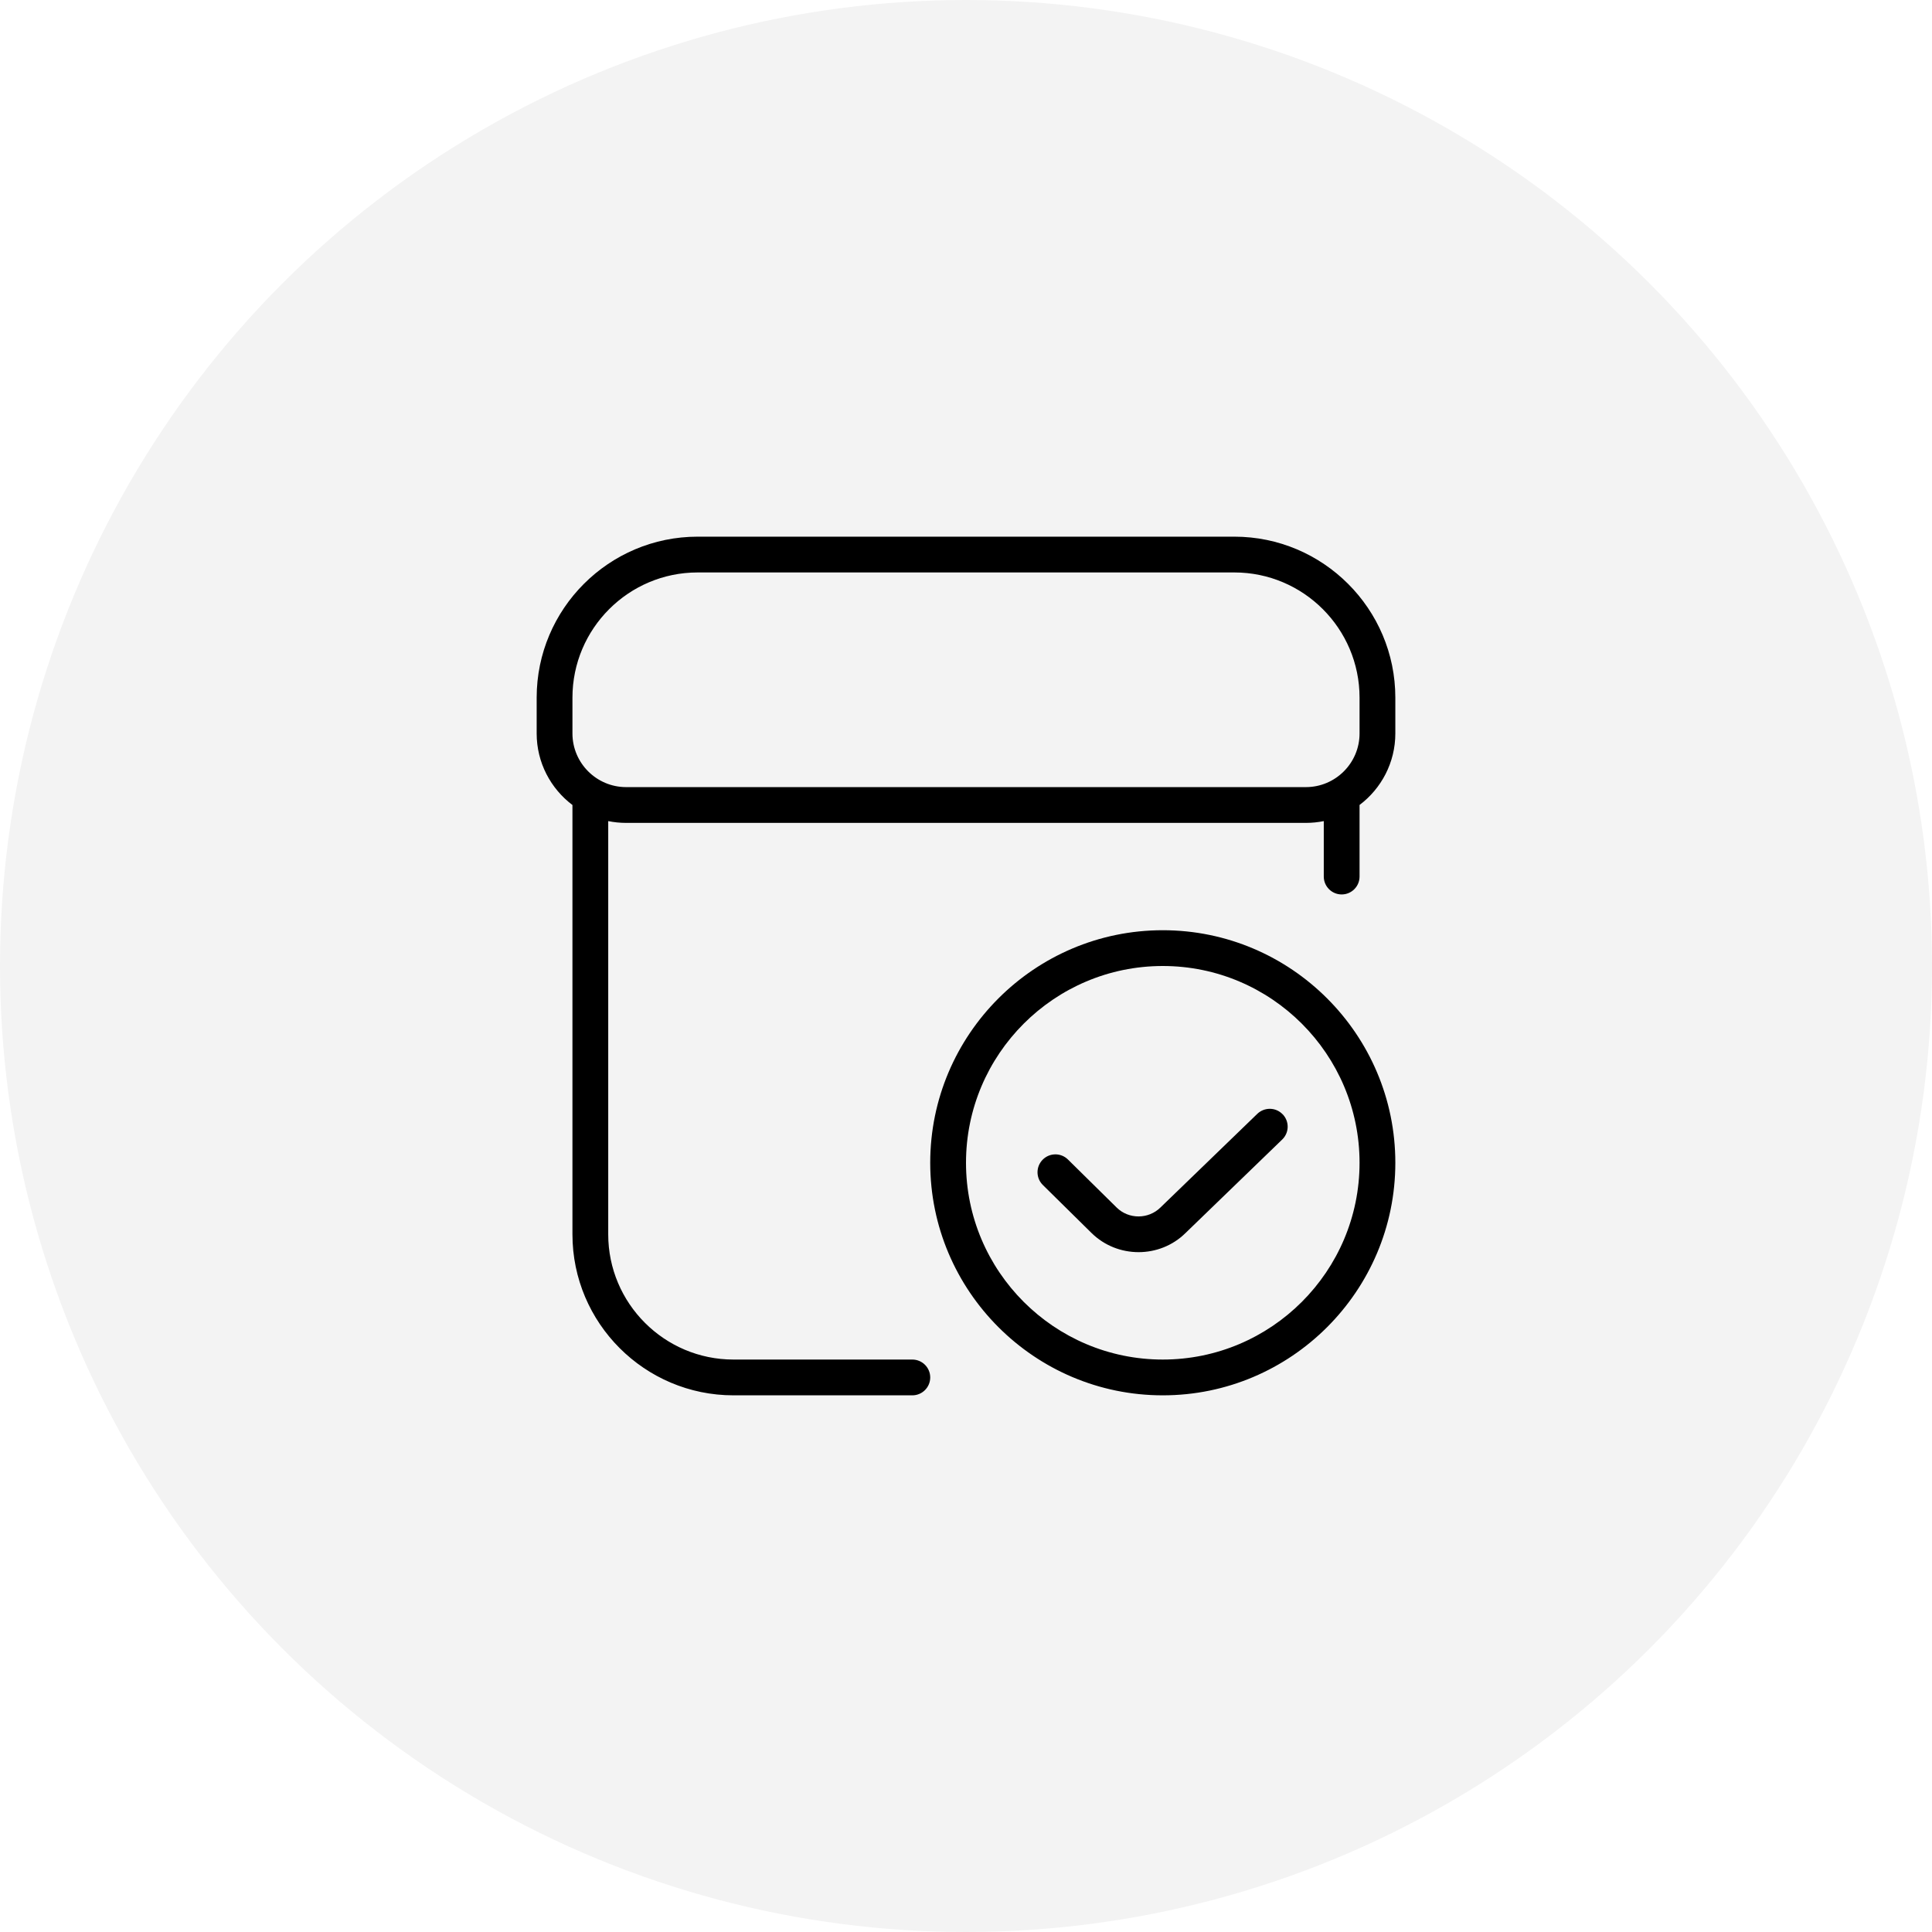
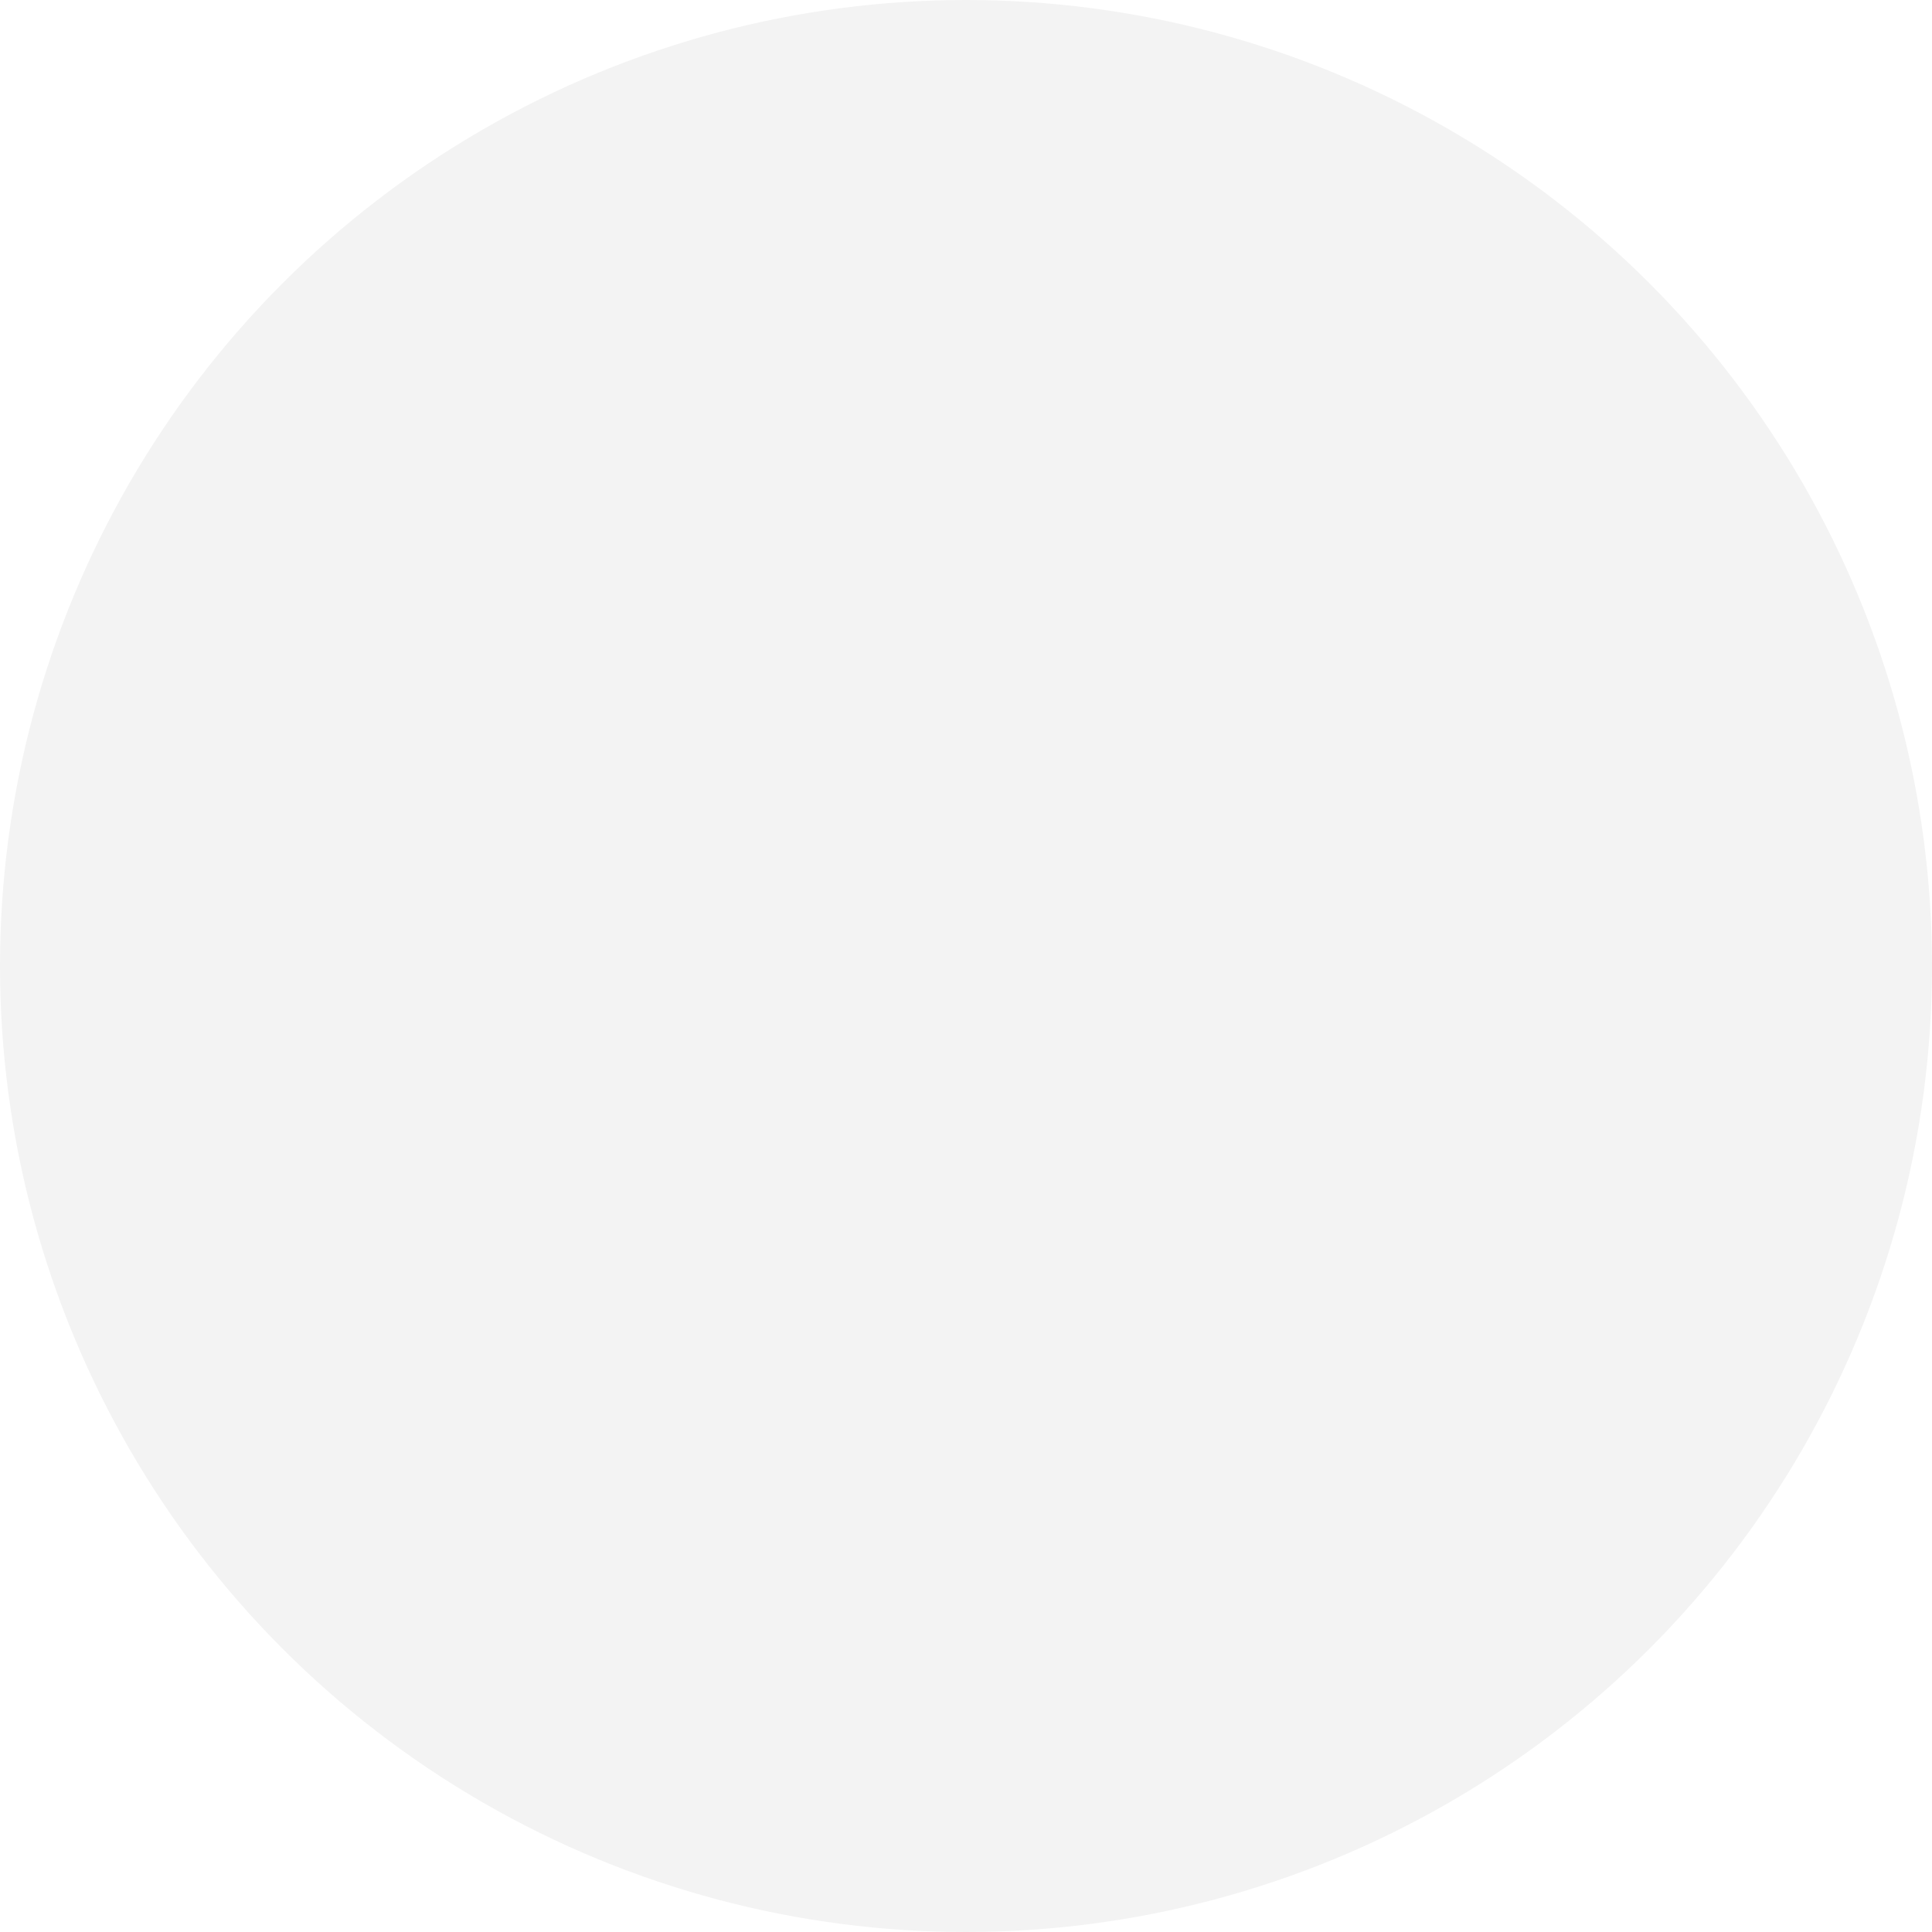
<svg xmlns="http://www.w3.org/2000/svg" width="54" height="54" viewBox="0 0 54 54" fill="none">
  <circle opacity="0.05" cx="27" cy="27" r="27" fill="black" />
  <g clip-path="url(#clip0_376_1056)">
-     <path d="M35.85 31.143C36.042 31.342 36.037 31.658 35.838 31.85L33.135 34.464C32.775 34.819 32.3 34.998 31.824 34.998C31.348 34.998 30.875 34.821 30.512 34.466L29.148 33.121C28.951 32.927 28.949 32.611 29.143 32.414C29.337 32.217 29.654 32.215 29.85 32.409L31.213 33.753C31.55 34.083 32.098 34.082 32.436 33.749L35.142 31.132C35.342 30.941 35.658 30.945 35.849 31.144L35.85 31.143ZM39 32.5C39 36.084 36.084 39 32.5 39C28.916 39 26 36.084 26 32.5C26 28.916 28.916 26 32.5 26C36.084 26 39 28.916 39 32.5ZM38 32.5C38 29.467 35.533 27 32.5 27C29.467 27 27 29.467 27 32.5C27 35.533 29.467 38 32.5 38C35.533 38 38 35.533 38 32.5ZM39 19.5V20.5C39 21.316 38.607 22.042 38 22.499V24.5C38 24.776 37.776 25 37.5 25C37.224 25 37 24.776 37 24.5V22.95C36.838 22.983 36.671 23 36.5 23H17.5C17.329 23 17.162 22.983 17 22.95V34.5C17 36.43 18.57 38 20.5 38H25.5C25.776 38 26 38.224 26 38.5C26 38.776 25.776 39 25.5 39H20.5C18.019 39 16 36.981 16 34.5V22.5C15.393 22.043 15 21.316 15 20.5V19.5C15 17.019 17.019 15 19.5 15H34.5C36.981 15 39 17.019 39 19.5ZM38 19.5C38 17.57 36.43 16 34.5 16H19.5C17.57 16 16 17.57 16 19.5V20.5C16 21.327 16.673 22 17.5 22H36.5C37.327 22 38 21.327 38 20.5V19.5Z" fill="black" />
-   </g>
+     </g>
  <defs>
    <clipPath id="clip0_376_1056">
      <rect width="24" height="24" fill="white" transform="translate(15 15)" />
    </clipPath>
  </defs>
</svg>